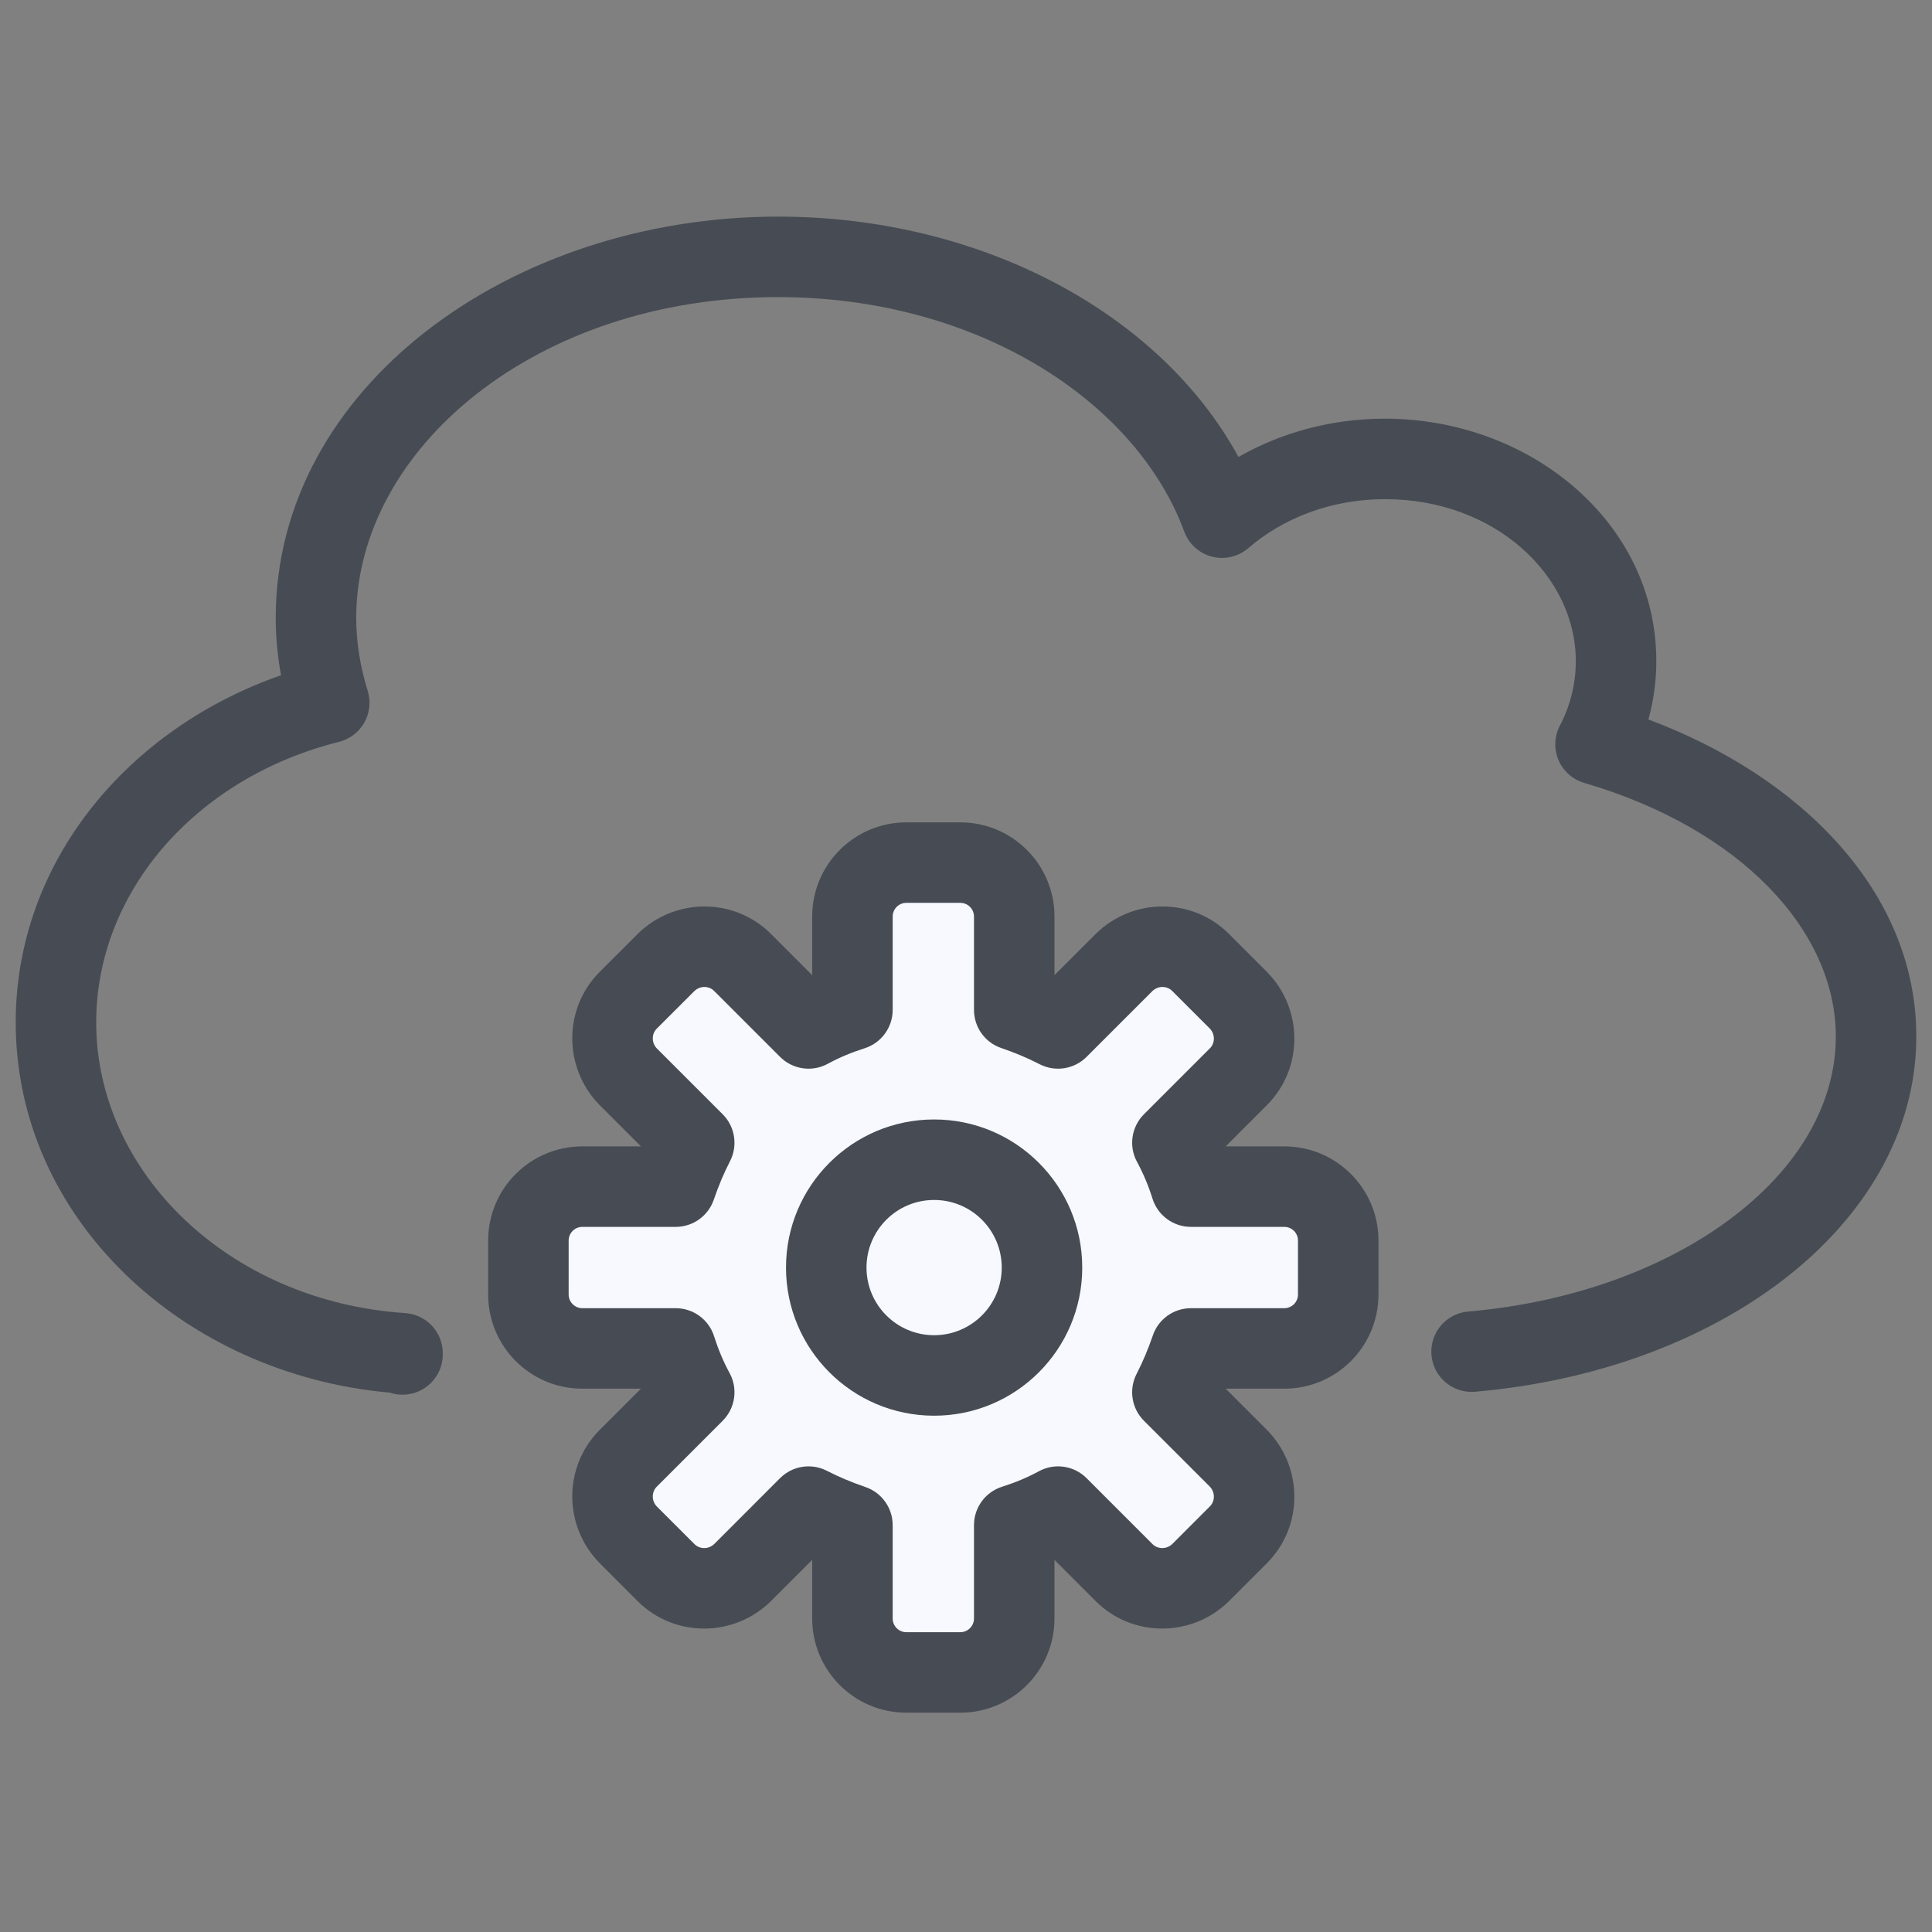
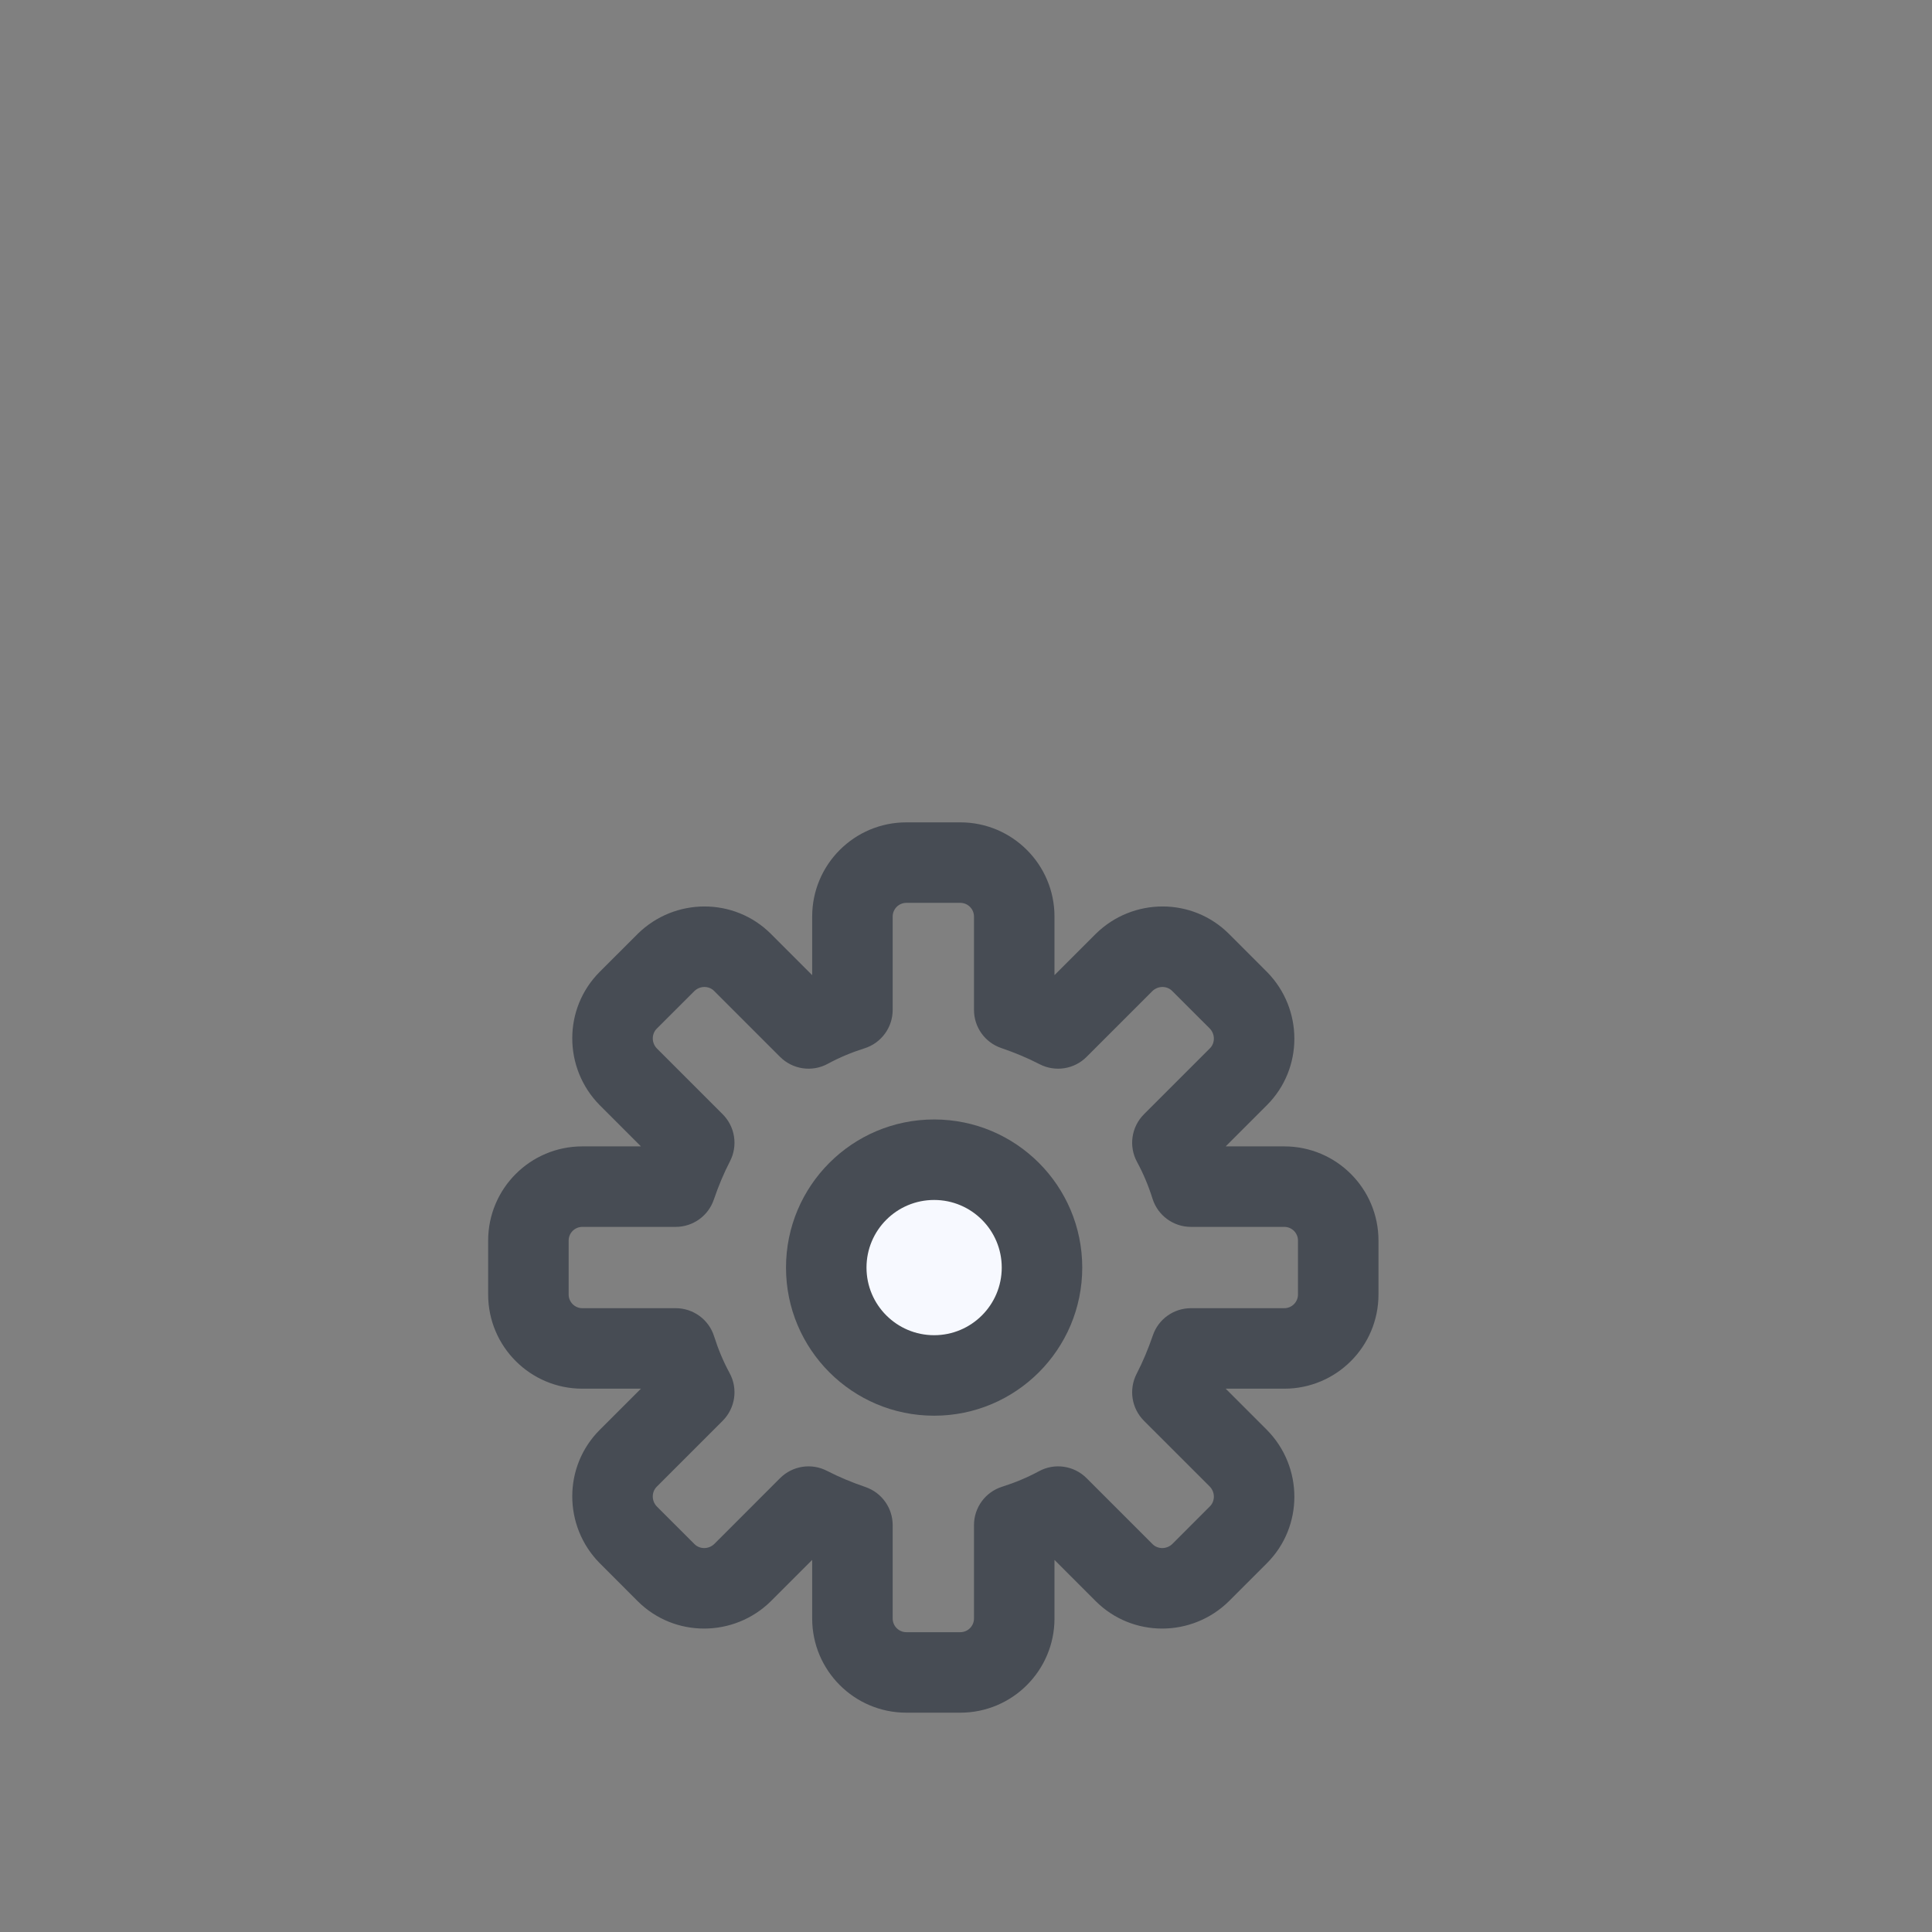
<svg xmlns="http://www.w3.org/2000/svg" width="60" height="60" viewBox="0 0 60 60" fill="none">
  <rect x="0" y="0" width="60" height="60" fill="#808080" stroke="none" />
-   <path d="M40.174 36.965H37.274C37.124 36.49 36.937 36.04 36.699 35.602L38.749 33.552C39.399 32.902 39.399 31.84 38.749 31.177L37.574 30.002C36.924 29.352 35.862 29.352 35.199 30.002L33.149 32.052C32.712 31.827 32.262 31.64 31.787 31.477V28.577C31.787 27.652 31.037 26.902 30.112 26.902H28.437C27.512 26.902 26.762 27.652 26.762 28.577V31.477C26.287 31.627 25.837 31.815 25.399 32.052L23.349 30.002C22.699 29.352 21.637 29.352 20.974 30.002L19.799 31.177C19.149 31.827 19.149 32.89 19.799 33.552L21.849 35.602C21.624 36.04 21.437 36.49 21.274 36.965H18.374C17.449 36.965 16.699 37.715 16.699 38.64V40.315C16.699 41.24 17.449 41.99 18.374 41.99H21.274C21.424 42.465 21.612 42.915 21.849 43.352L19.799 45.402C19.149 46.052 19.149 47.115 19.799 47.777L20.974 48.952C21.624 49.602 22.687 49.602 23.349 48.952L25.399 46.902C25.837 47.127 26.287 47.315 26.762 47.477V50.377C26.762 51.302 27.512 52.052 28.437 52.052H30.112C31.037 52.052 31.787 51.302 31.787 50.377V47.477C32.262 47.327 32.712 47.14 33.149 46.902L35.199 48.952C35.849 49.602 36.912 49.602 37.574 48.952L38.749 47.777C39.399 47.127 39.399 46.065 38.749 45.402L36.699 43.352C36.924 42.915 37.112 42.465 37.274 41.99H40.174C41.099 41.99 41.849 41.24 41.849 40.315V38.64C41.849 37.715 41.099 36.965 40.174 36.965Z" fill="#F7F9FF" />
  <path fill-rule="evenodd" clip-rule="evenodd" d="M25.223 28.464C25.223 26.849 26.532 25.539 28.148 25.539H29.823C31.438 25.539 32.748 26.849 32.748 28.464V30.284L34.035 28.997C35.179 27.874 37.026 27.862 38.169 29.005L39.352 30.189C40.475 31.333 40.487 33.18 39.344 34.323L38.065 35.602H39.885C41.501 35.602 42.81 36.911 42.81 38.527V40.202C42.81 41.817 41.501 43.127 39.885 43.127H38.065L39.352 44.414C40.475 45.558 40.487 47.405 39.344 48.548L38.161 49.731C37.017 50.854 35.169 50.866 34.026 49.723L32.748 48.444V50.264C32.748 51.879 31.438 53.189 29.823 53.189H28.148C26.532 53.189 25.223 51.879 25.223 50.264V48.444L23.936 49.731C22.792 50.854 20.944 50.866 19.801 49.723L18.618 48.539C17.495 47.396 17.483 45.548 18.626 44.405L19.905 43.127H18.085C16.47 43.127 15.16 41.817 15.16 40.202V38.527C15.16 36.911 16.47 35.602 18.085 35.602H19.905L18.618 34.315C17.495 33.171 17.483 31.323 18.626 30.18L19.81 28.997C20.954 27.874 22.801 27.862 23.944 29.005L25.223 30.284V28.464ZM39.885 38.102H36.985C36.44 38.102 35.957 37.748 35.793 37.228C35.666 36.824 35.508 36.448 35.312 36.085C35.047 35.599 35.135 34.997 35.526 34.605L37.576 32.555C37.733 32.399 37.745 32.123 37.571 31.942L36.401 30.773C36.245 30.616 35.97 30.604 35.788 30.779L33.744 32.823C33.36 33.207 32.772 33.299 32.288 33.051C31.911 32.856 31.517 32.692 31.093 32.547C30.587 32.374 30.248 31.898 30.248 31.364V28.464C30.248 28.229 30.057 28.039 29.823 28.039H28.148C27.913 28.039 27.723 28.229 27.723 28.464V31.364C27.723 31.909 27.369 32.392 26.849 32.556C26.445 32.684 26.069 32.841 25.706 33.038C25.22 33.302 24.618 33.214 24.226 32.823L22.176 30.773C22.02 30.616 21.745 30.604 21.564 30.779L20.394 31.948C20.238 32.104 20.225 32.38 20.4 32.561L22.444 34.605C22.828 34.989 22.92 35.578 22.672 36.061C22.477 36.438 22.313 36.832 22.168 37.256C21.995 37.762 21.52 38.102 20.985 38.102H18.085C17.851 38.102 17.66 38.292 17.66 38.527V40.202C17.66 40.436 17.851 40.627 18.085 40.627H20.985C21.53 40.627 22.013 40.98 22.177 41.5C22.305 41.904 22.462 42.28 22.659 42.643C22.923 43.129 22.835 43.731 22.444 44.123L20.394 46.173C20.238 46.329 20.225 46.605 20.399 46.786L21.569 47.955C21.725 48.112 22.001 48.124 22.182 47.95L24.226 45.905C24.61 45.521 25.199 45.429 25.682 45.678C26.059 45.872 26.453 46.036 26.877 46.181C27.383 46.354 27.723 46.83 27.723 47.364V50.264C27.723 50.499 27.913 50.689 28.148 50.689H29.823C30.057 50.689 30.248 50.499 30.248 50.264V47.364C30.248 46.819 30.601 46.336 31.121 46.172C31.526 46.044 31.901 45.887 32.264 45.691C32.75 45.426 33.353 45.514 33.744 45.905L35.794 47.955C35.95 48.112 36.226 48.124 36.407 47.95L37.576 46.78C37.733 46.624 37.745 46.349 37.571 46.167L35.526 44.123C35.142 43.739 35.05 43.151 35.298 42.667C35.493 42.29 35.657 41.896 35.803 41.472C35.975 40.966 36.451 40.627 36.985 40.627H39.885C40.12 40.627 40.31 40.436 40.31 40.202V38.527C40.31 38.292 40.12 38.102 39.885 38.102Z" fill="#474C54" />
  <path d="M29.01 42.716C30.86 42.716 32.36 41.216 32.36 39.366C32.36 37.516 30.86 36.016 29.01 36.016C27.16 36.016 25.66 37.516 25.66 39.366C25.66 41.216 27.16 42.716 29.01 42.716Z" fill="#F7F9FF" />
  <path fill-rule="evenodd" clip-rule="evenodd" d="M29.01 37.266C27.85 37.266 26.91 38.206 26.91 39.366C26.91 40.525 27.85 41.466 29.01 41.466C30.17 41.466 31.11 40.525 31.11 39.366C31.11 38.206 30.17 37.266 29.01 37.266ZM24.41 39.366C24.41 36.825 26.47 34.766 29.01 34.766C31.551 34.766 33.61 36.825 33.61 39.366C33.61 41.906 31.551 43.966 29.01 43.966C26.47 43.966 24.41 41.906 24.41 39.366Z" fill="#474C54" />
-   <path fill-rule="evenodd" clip-rule="evenodd" d="M8.563 19.189C8.563 12.042 15.852 6.727 24.163 6.727C30.433 6.727 36.014 9.699 38.462 14.191C39.783 13.435 41.347 13.002 43.013 13.002C47.502 13.002 51.438 16.208 51.438 20.527C51.438 21.153 51.354 21.762 51.193 22.344C55.938 24.118 59.513 27.708 59.513 32.189C59.513 35.196 57.872 37.824 55.399 39.732C52.925 41.64 49.548 42.898 45.809 43.222C45.121 43.281 44.515 42.772 44.455 42.084C44.396 41.397 44.905 40.791 45.593 40.731C48.929 40.442 51.832 39.326 53.872 37.752C55.911 36.179 57.013 34.22 57.013 32.189C57.013 28.918 54.077 25.741 49.2 24.314C48.84 24.209 48.547 23.948 48.4 23.603C48.254 23.258 48.27 22.866 48.444 22.534C48.765 21.921 48.938 21.245 48.938 20.527C48.938 17.895 46.449 15.502 43.013 15.502C41.332 15.502 39.837 16.097 38.769 17.022C38.459 17.29 38.036 17.389 37.639 17.287C37.242 17.185 36.92 16.894 36.778 16.509C35.281 12.453 30.34 9.227 24.163 9.227C16.624 9.227 11.063 13.961 11.063 19.189C11.063 19.962 11.19 20.712 11.42 21.458C11.521 21.786 11.483 22.141 11.315 22.44C11.146 22.739 10.862 22.956 10.529 23.039C6.074 24.153 2.988 27.707 2.988 31.752C2.988 36.388 7.089 40.414 12.584 40.779C13.241 40.823 13.751 41.368 13.751 42.027V42.064C13.751 42.754 13.191 43.314 12.501 43.314C12.362 43.314 12.228 43.291 12.103 43.249C5.715 42.682 0.488 37.865 0.488 31.752C0.488 26.756 3.98 22.623 8.728 20.97C8.622 20.393 8.563 19.8 8.563 19.189Z" fill="#474C54" />
</svg>